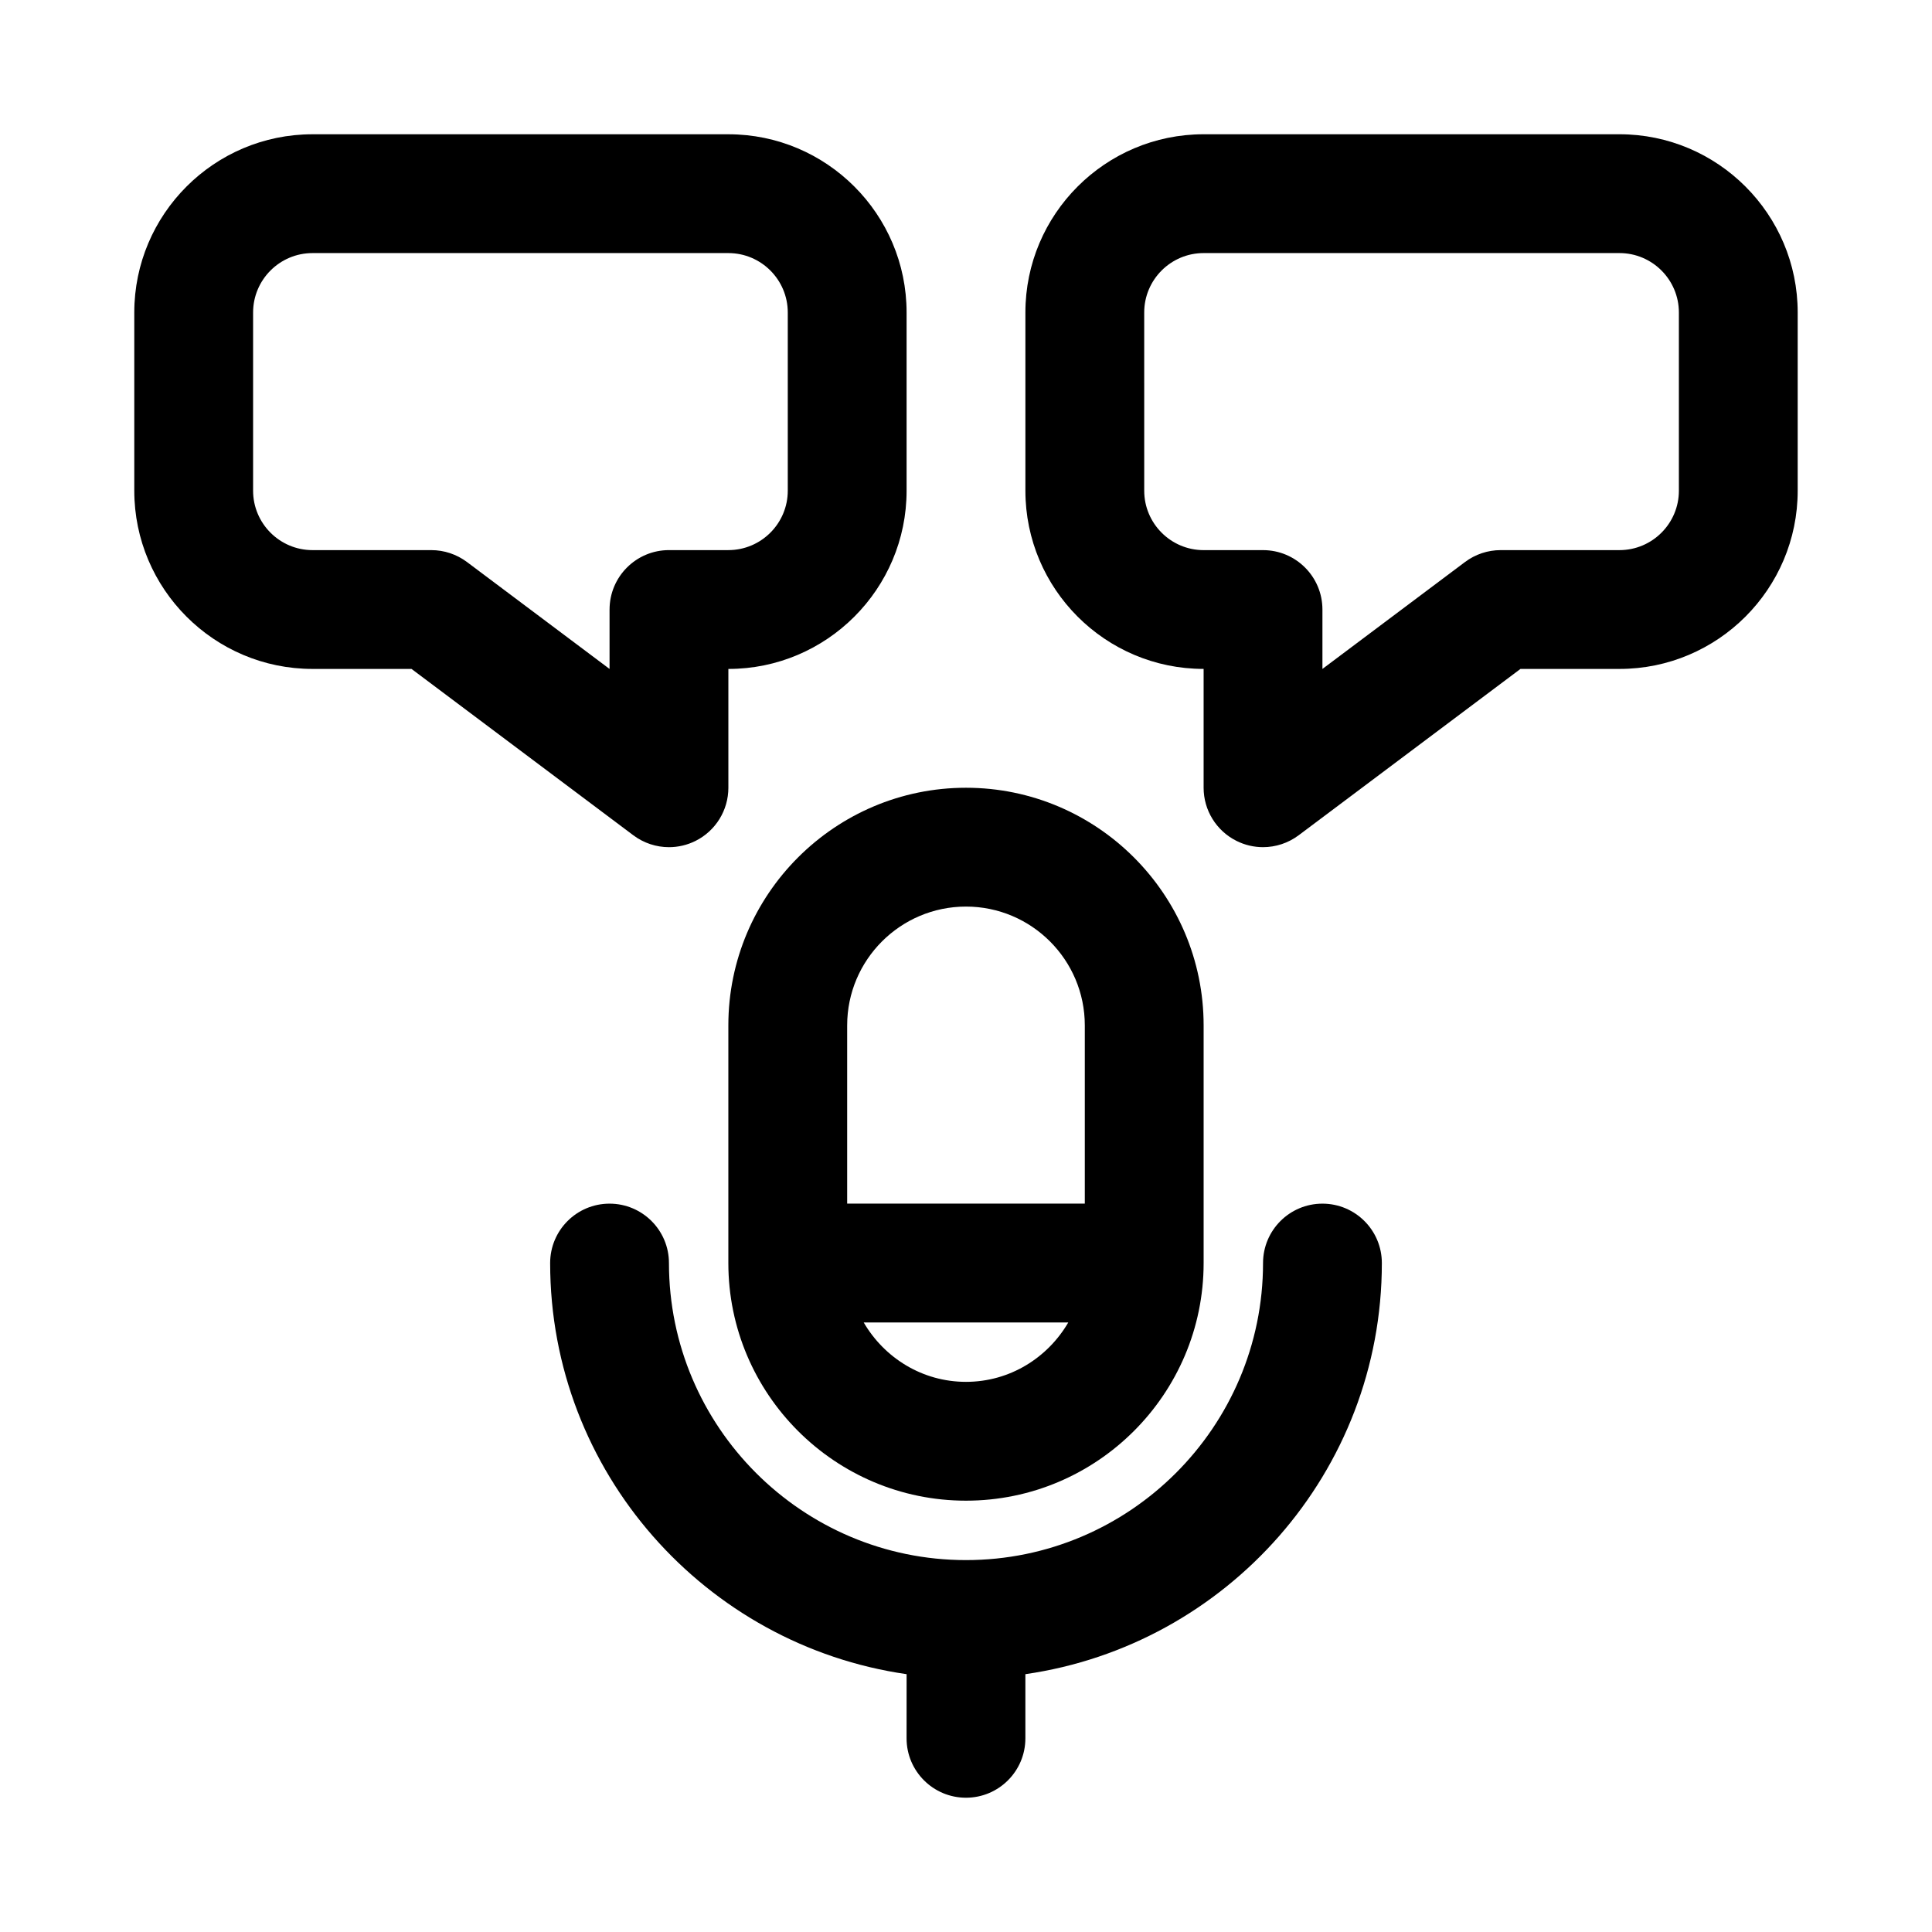
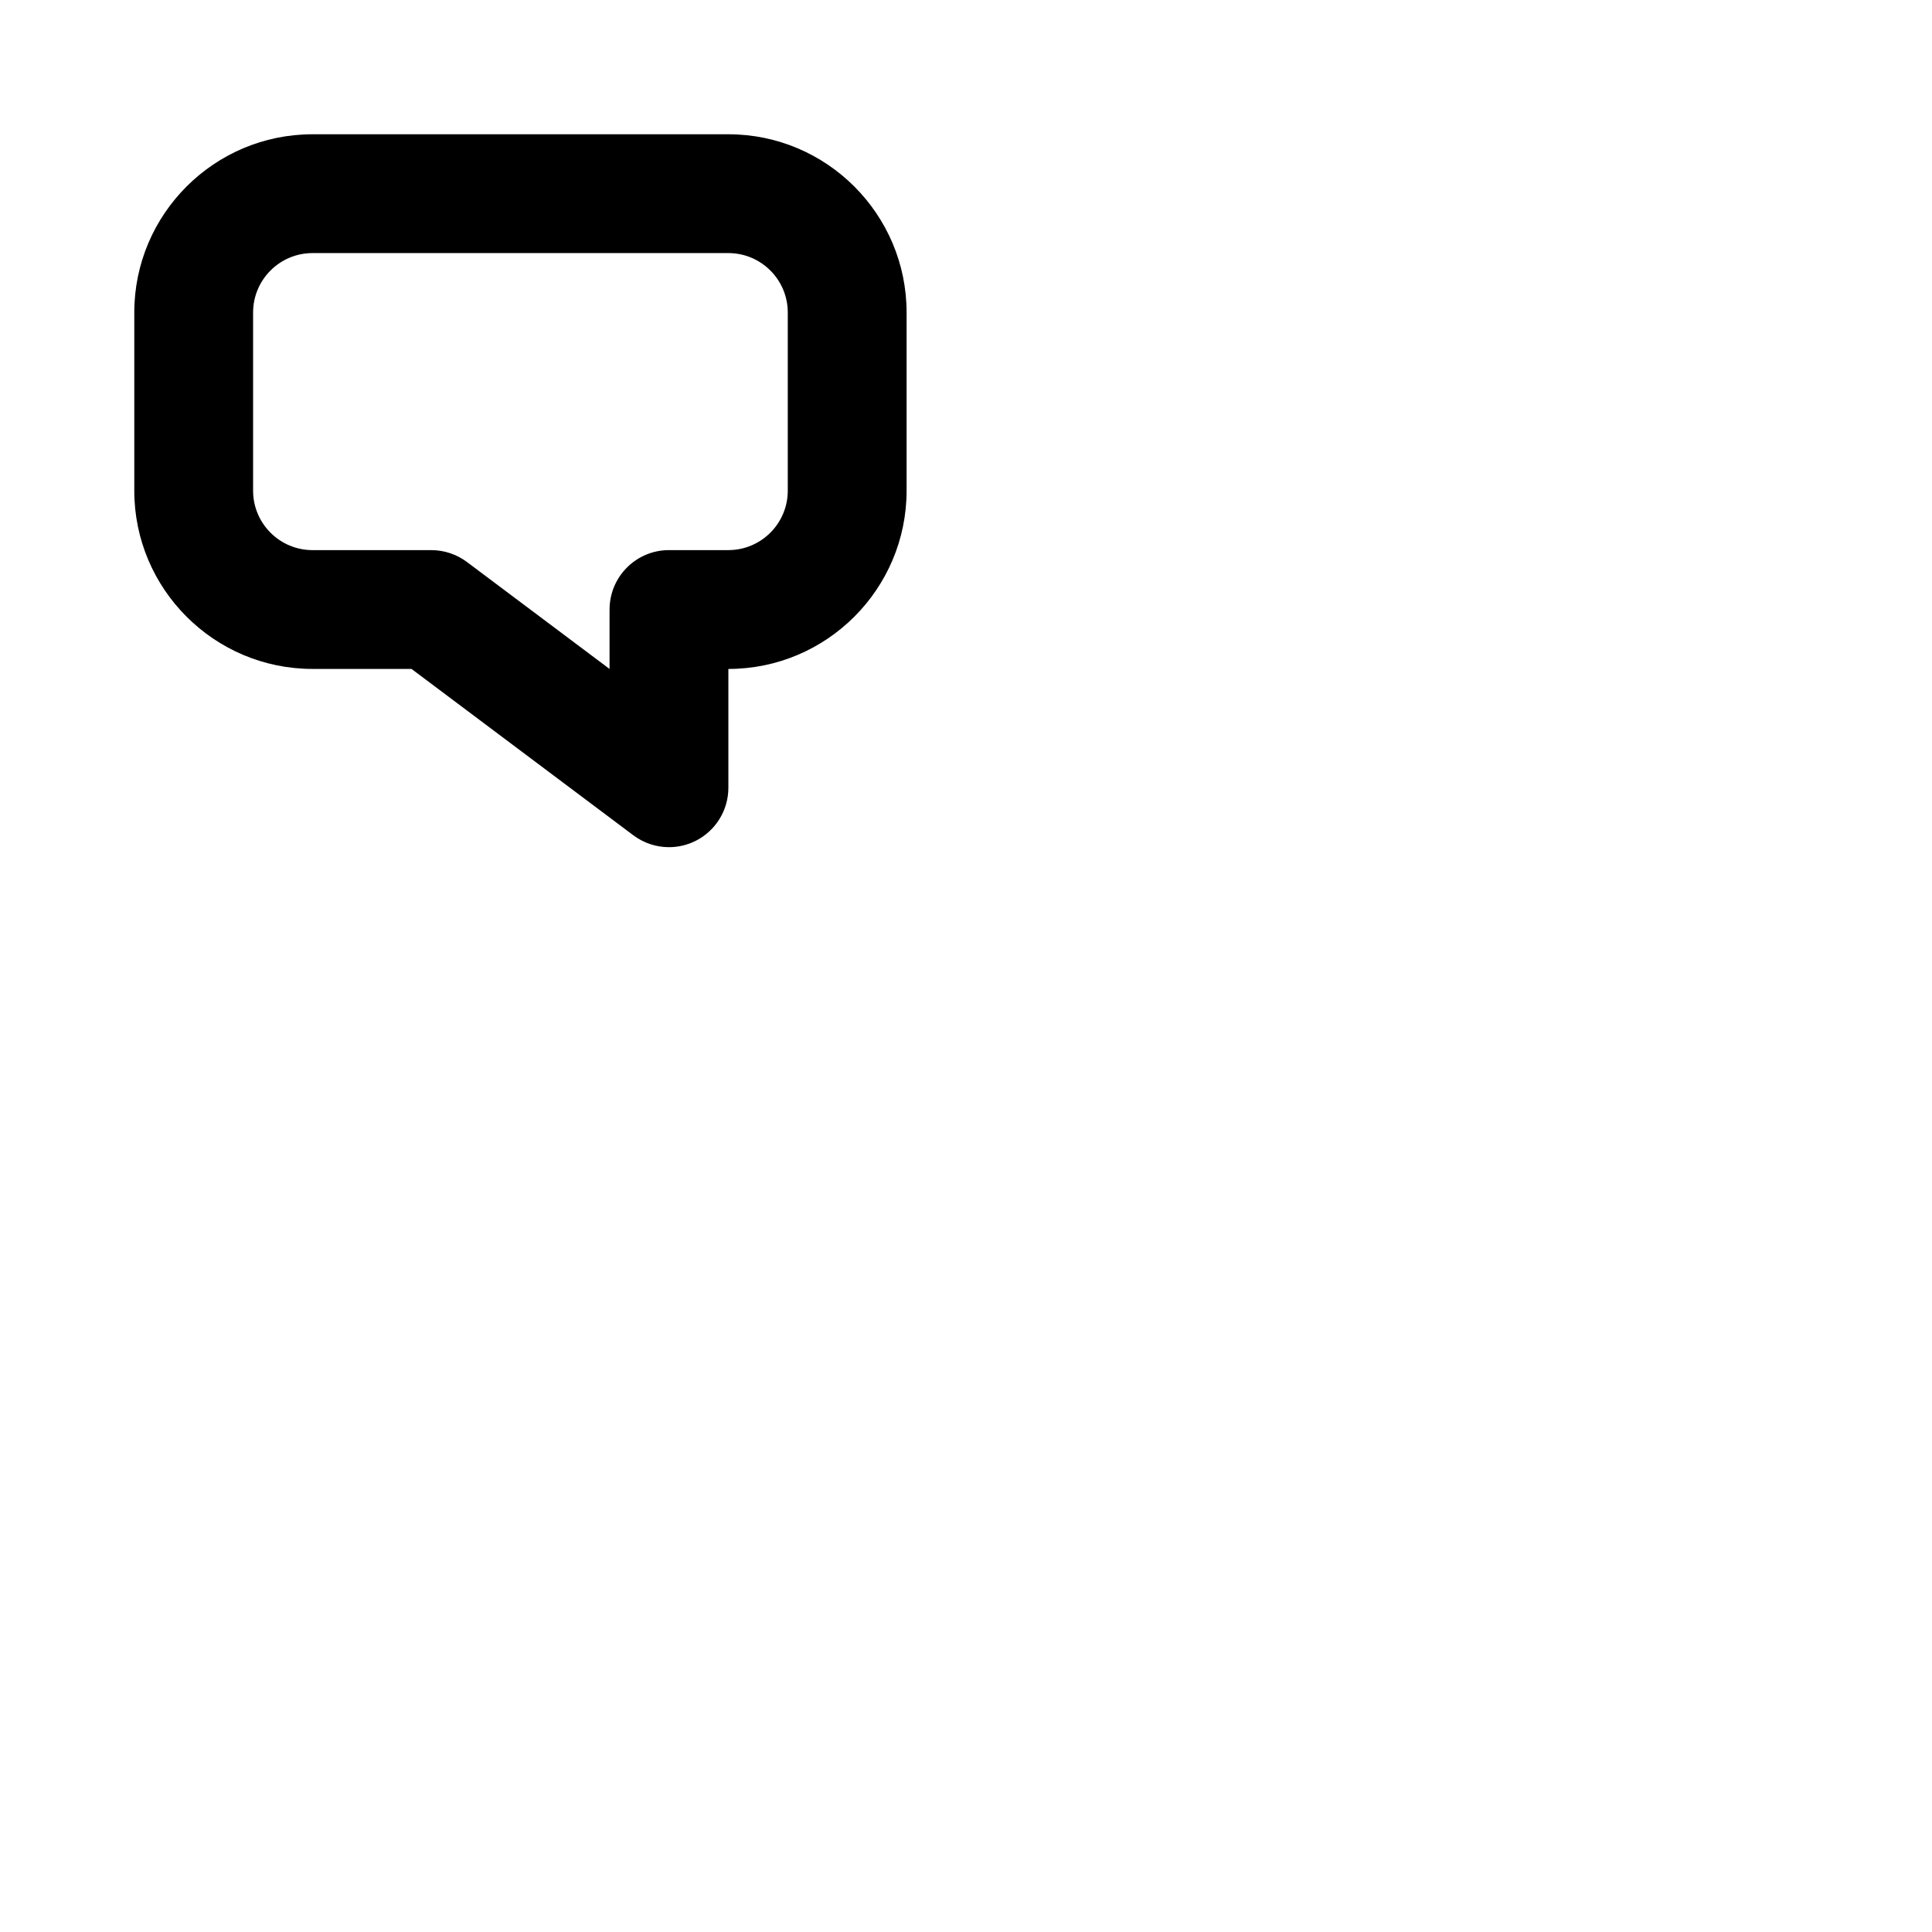
<svg xmlns="http://www.w3.org/2000/svg" fill="#000000" width="800px" height="800px" version="1.1" viewBox="144 144 512 512">
  <g>
-     <path d="m337.02 415.74v62.977c0 34.723 28.25 62.977 62.977 62.977 34.723 0 62.977-28.25 62.977-62.977v-62.977c0-34.723-28.25-62.977-62.977-62.977s-62.977 28.254-62.977 62.977zm62.977 94.465c-11.605 0-21.648-6.379-27.109-15.742h54.219c-5.461 9.363-15.504 15.742-27.109 15.742zm-31.488-94.465c0-17.367 14.121-31.488 31.488-31.488s31.488 14.121 31.488 31.488v47.23h-62.977z" />
-     <path d="m494.46 462.98c-8.695 0-15.742 7.051-15.742 15.742 0 43.402-35.316 78.719-78.719 78.719s-78.719-35.316-78.719-78.719c0-8.695-7.051-15.742-15.742-15.742-8.695 0-15.742 7.051-15.742 15.742 0 55.41 41.145 101.27 94.465 108.95l-0.008 17c0 8.695 7.051 15.742 15.742 15.742 8.695 0 15.742-7.051 15.742-15.742v-17c53.324-7.68 94.469-53.543 94.469-108.95 0-8.695-7.051-15.742-15.746-15.742z" />
    <path d="m321.28 368.51c2.398 0 4.812-0.547 7.043-1.66 5.336-2.668 8.703-8.121 8.703-14.086v-31.488c26.047 0 47.23-21.188 47.23-47.23v-47.234c0-26.047-21.188-47.23-47.23-47.23h-110.21c-26.043 0-47.23 21.188-47.23 47.23v47.23c0 26.047 21.188 47.23 47.23 47.23h26.238l58.777 44.082c2.785 2.086 6.106 3.156 9.449 3.156zm-15.742-62.977v15.742l-37.785-28.336c-2.731-2.043-6.043-3.152-9.449-3.152h-31.488c-8.676 0-15.742-7.062-15.742-15.742v-47.234c0-8.68 7.066-15.742 15.742-15.742h110.21c8.68 0 15.742 7.066 15.742 15.742v47.23c0 8.68-7.066 15.742-15.742 15.742h-15.742c-8.695 0.004-15.742 7.055-15.742 15.75z" />
-     <path d="m573.18 179.58h-110.21c-26.047 0-47.23 21.188-47.23 47.23v47.23c0 26.047 21.188 47.23 47.23 47.23v31.488c0 5.965 3.367 11.414 8.703 14.082 2.227 1.121 4.641 1.668 7.039 1.668 3.344 0 6.664-1.07 9.449-3.152l58.777-44.082h26.238c26.047 0 47.23-21.188 47.23-47.23v-47.234c0-26.043-21.188-47.23-47.23-47.23zm15.742 94.465c0 8.68-7.066 15.742-15.742 15.742h-31.488c-3.406 0-6.719 1.105-9.449 3.152l-37.785 28.336v-15.742c0-8.695-7.051-15.742-15.742-15.742h-15.742c-8.68 0-15.742-7.066-15.742-15.742l-0.004-47.238c0-8.68 7.066-15.742 15.742-15.742h110.21c8.68 0 15.742 7.066 15.742 15.742z" />
  </g>
</svg>